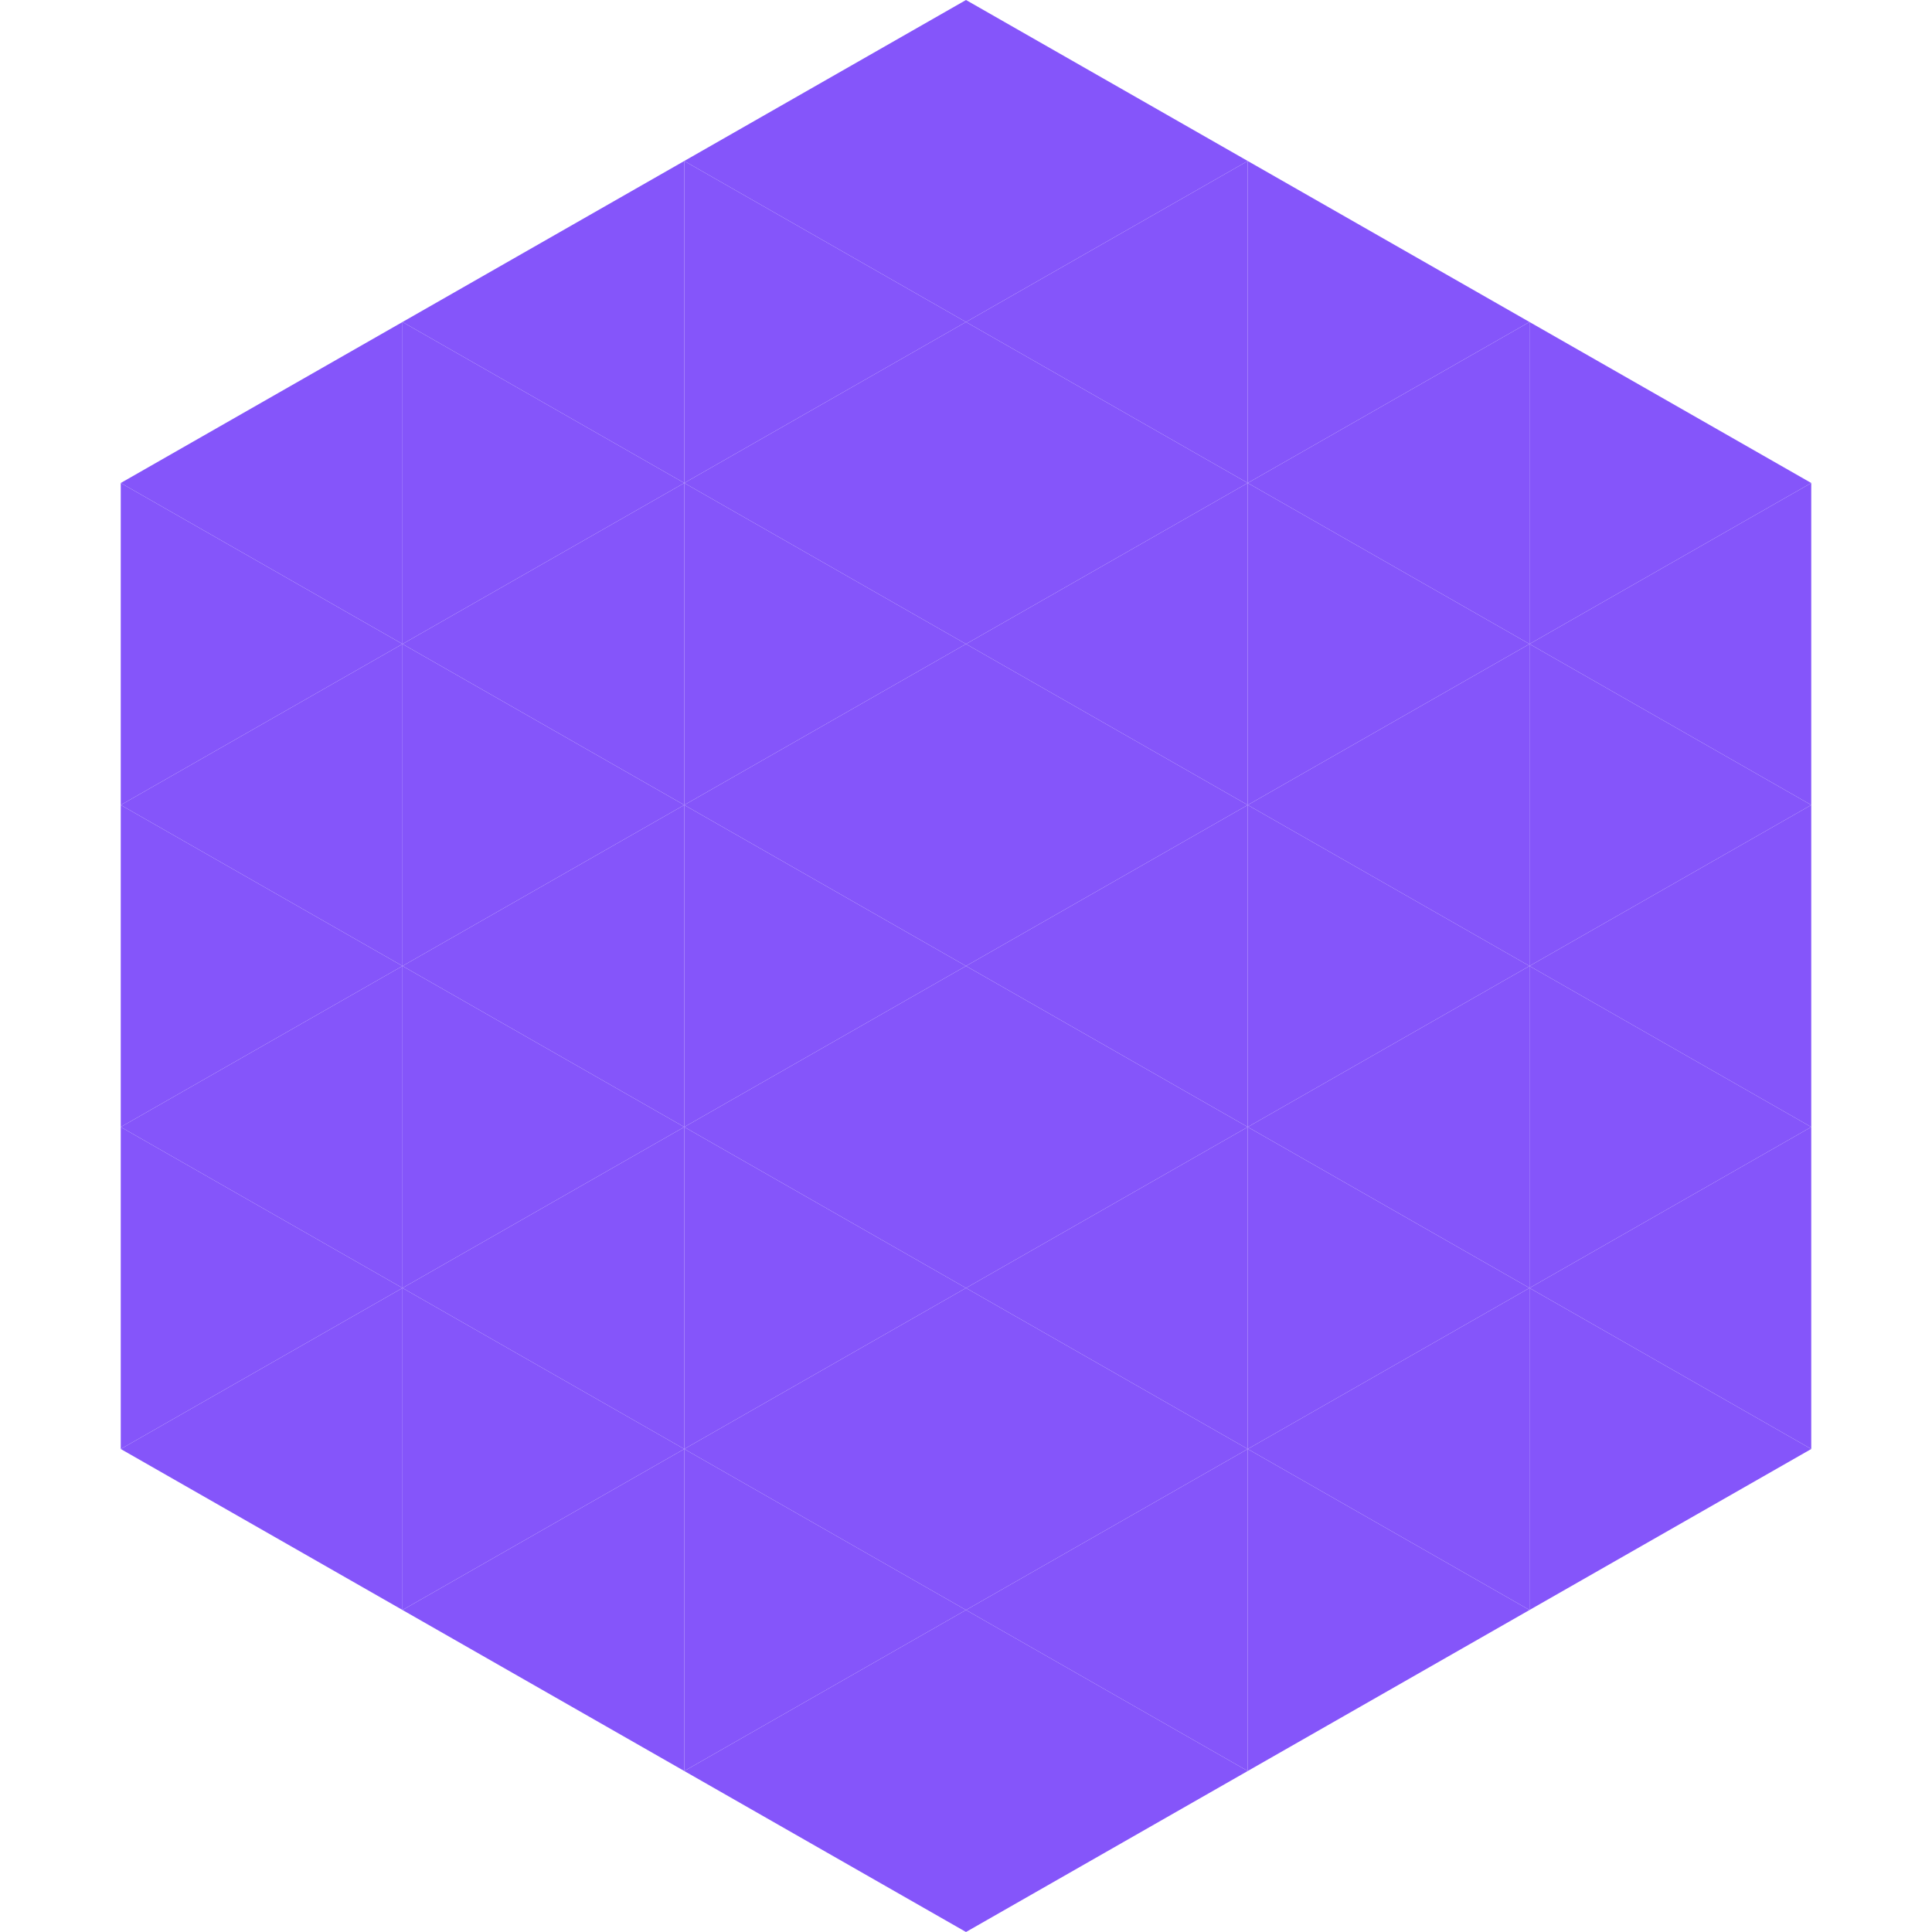
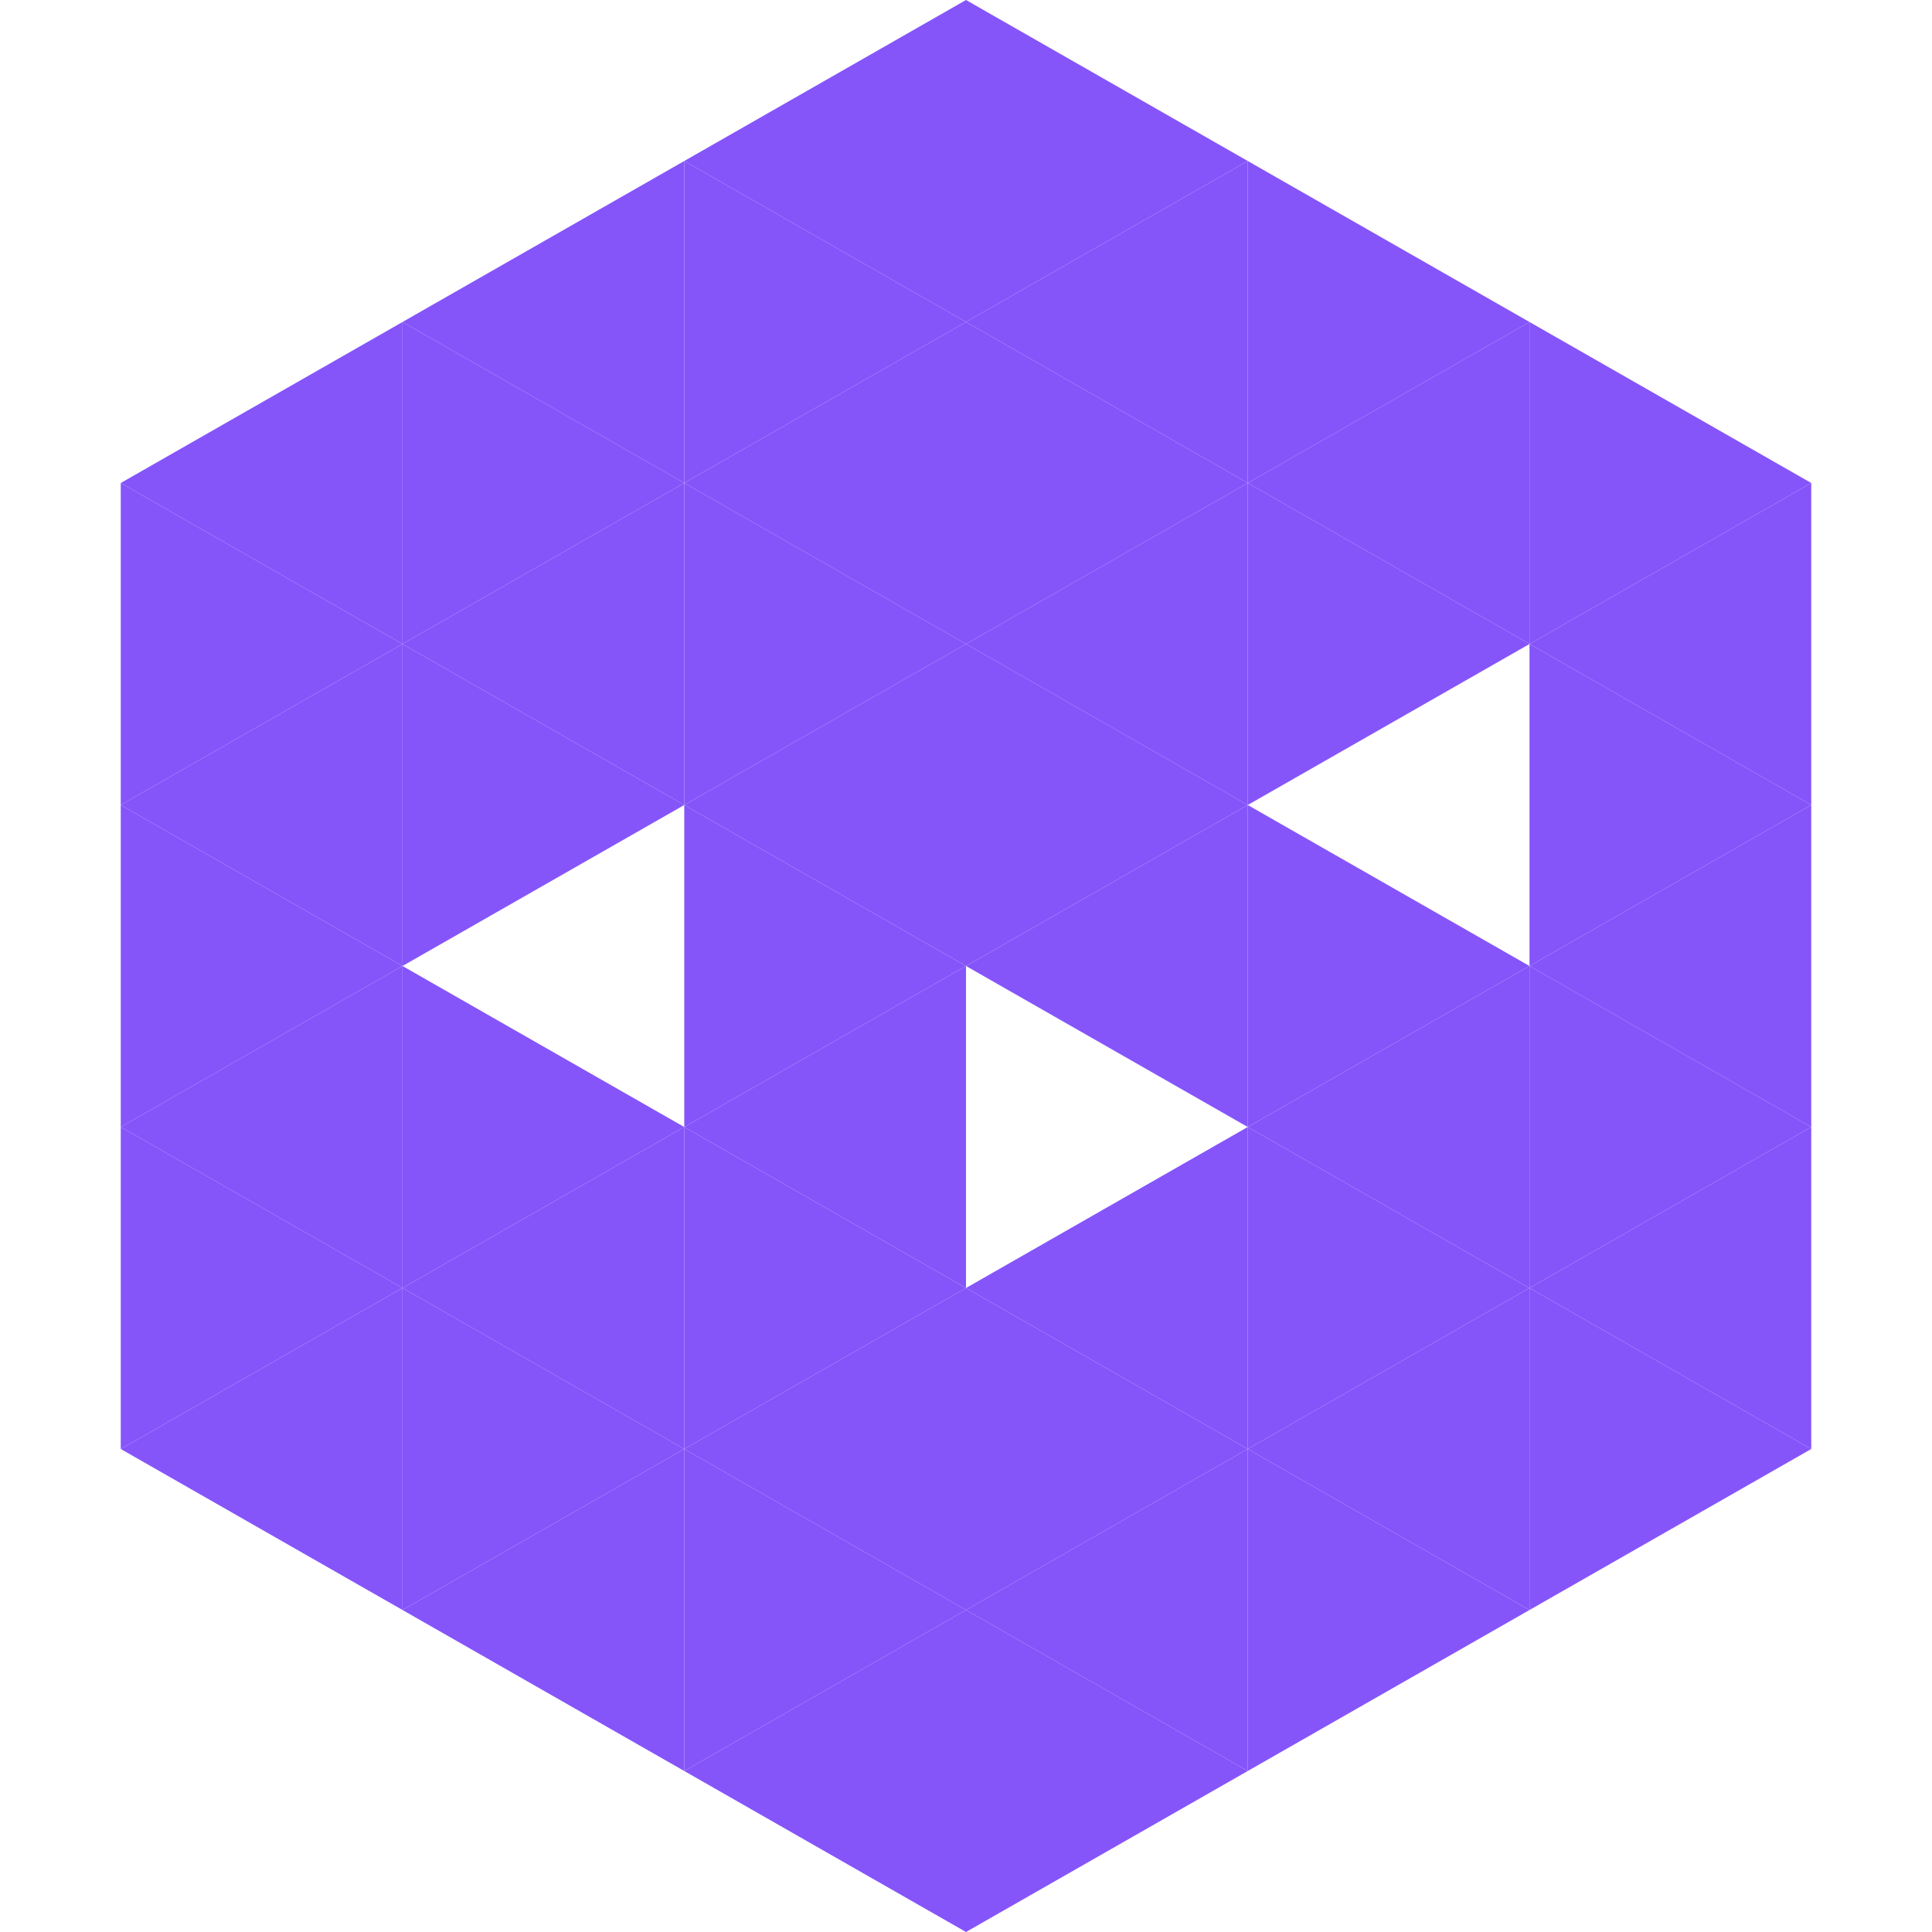
<svg xmlns="http://www.w3.org/2000/svg" width="240" height="240">
  <polygon points="50,40 15,60 50,80" style="fill:rgb(133,85,250)" />
  <polygon points="190,40 225,60 190,80" style="fill:rgb(133,85,250)" />
  <polygon points="15,60 50,80 15,100" style="fill:rgb(133,85,250)" />
  <polygon points="225,60 190,80 225,100" style="fill:rgb(133,85,250)" />
  <polygon points="50,80 15,100 50,120" style="fill:rgb(133,85,250)" />
  <polygon points="190,80 225,100 190,120" style="fill:rgb(133,85,250)" />
  <polygon points="15,100 50,120 15,140" style="fill:rgb(133,85,250)" />
  <polygon points="225,100 190,120 225,140" style="fill:rgb(133,85,250)" />
  <polygon points="50,120 15,140 50,160" style="fill:rgb(133,85,250)" />
  <polygon points="190,120 225,140 190,160" style="fill:rgb(133,85,250)" />
  <polygon points="15,140 50,160 15,180" style="fill:rgb(133,85,250)" />
  <polygon points="225,140 190,160 225,180" style="fill:rgb(133,85,250)" />
  <polygon points="50,160 15,180 50,200" style="fill:rgb(133,85,250)" />
  <polygon points="190,160 225,180 190,200" style="fill:rgb(133,85,250)" />
  <polygon points="15,180 50,200 15,220" style="fill:rgb(255,255,255); fill-opacity:0" />
  <polygon points="225,180 190,200 225,220" style="fill:rgb(255,255,255); fill-opacity:0" />
  <polygon points="50,0 85,20 50,40" style="fill:rgb(255,255,255); fill-opacity:0" />
-   <polygon points="190,0 155,20 190,40" style="fill:rgb(255,255,255); fill-opacity:0" />
  <polygon points="85,20 50,40 85,60" style="fill:rgb(133,85,250)" />
  <polygon points="155,20 190,40 155,60" style="fill:rgb(133,85,250)" />
  <polygon points="50,40 85,60 50,80" style="fill:rgb(133,85,250)" />
  <polygon points="190,40 155,60 190,80" style="fill:rgb(133,85,250)" />
  <polygon points="85,60 50,80 85,100" style="fill:rgb(133,85,250)" />
  <polygon points="155,60 190,80 155,100" style="fill:rgb(133,85,250)" />
  <polygon points="50,80 85,100 50,120" style="fill:rgb(133,85,250)" />
-   <polygon points="190,80 155,100 190,120" style="fill:rgb(133,85,250)" />
-   <polygon points="85,100 50,120 85,140" style="fill:rgb(133,85,250)" />
  <polygon points="155,100 190,120 155,140" style="fill:rgb(133,85,250)" />
  <polygon points="50,120 85,140 50,160" style="fill:rgb(133,85,250)" />
  <polygon points="190,120 155,140 190,160" style="fill:rgb(133,85,250)" />
  <polygon points="85,140 50,160 85,180" style="fill:rgb(133,85,250)" />
  <polygon points="155,140 190,160 155,180" style="fill:rgb(133,85,250)" />
  <polygon points="50,160 85,180 50,200" style="fill:rgb(133,85,250)" />
  <polygon points="190,160 155,180 190,200" style="fill:rgb(133,85,250)" />
  <polygon points="85,180 50,200 85,220" style="fill:rgb(133,85,250)" />
  <polygon points="155,180 190,200 155,220" style="fill:rgb(133,85,250)" />
  <polygon points="120,0 85,20 120,40" style="fill:rgb(133,85,250)" />
  <polygon points="120,0 155,20 120,40" style="fill:rgb(133,85,250)" />
  <polygon points="85,20 120,40 85,60" style="fill:rgb(133,85,250)" />
  <polygon points="155,20 120,40 155,60" style="fill:rgb(133,85,250)" />
  <polygon points="120,40 85,60 120,80" style="fill:rgb(133,85,250)" />
  <polygon points="120,40 155,60 120,80" style="fill:rgb(133,85,250)" />
  <polygon points="85,60 120,80 85,100" style="fill:rgb(133,85,250)" />
  <polygon points="155,60 120,80 155,100" style="fill:rgb(133,85,250)" />
  <polygon points="120,80 85,100 120,120" style="fill:rgb(133,85,250)" />
  <polygon points="120,80 155,100 120,120" style="fill:rgb(133,85,250)" />
  <polygon points="85,100 120,120 85,140" style="fill:rgb(133,85,250)" />
  <polygon points="155,100 120,120 155,140" style="fill:rgb(133,85,250)" />
  <polygon points="120,120 85,140 120,160" style="fill:rgb(133,85,250)" />
-   <polygon points="120,120 155,140 120,160" style="fill:rgb(133,85,250)" />
  <polygon points="85,140 120,160 85,180" style="fill:rgb(133,85,250)" />
  <polygon points="155,140 120,160 155,180" style="fill:rgb(133,85,250)" />
  <polygon points="120,160 85,180 120,200" style="fill:rgb(133,85,250)" />
  <polygon points="120,160 155,180 120,200" style="fill:rgb(133,85,250)" />
  <polygon points="85,180 120,200 85,220" style="fill:rgb(133,85,250)" />
  <polygon points="155,180 120,200 155,220" style="fill:rgb(133,85,250)" />
  <polygon points="120,200 85,220 120,240" style="fill:rgb(133,85,250)" />
  <polygon points="120,200 155,220 120,240" style="fill:rgb(133,85,250)" />
  <polygon points="85,220 120,240 85,260" style="fill:rgb(255,255,255); fill-opacity:0" />
  <polygon points="155,220 120,240 155,260" style="fill:rgb(255,255,255); fill-opacity:0" />
</svg>